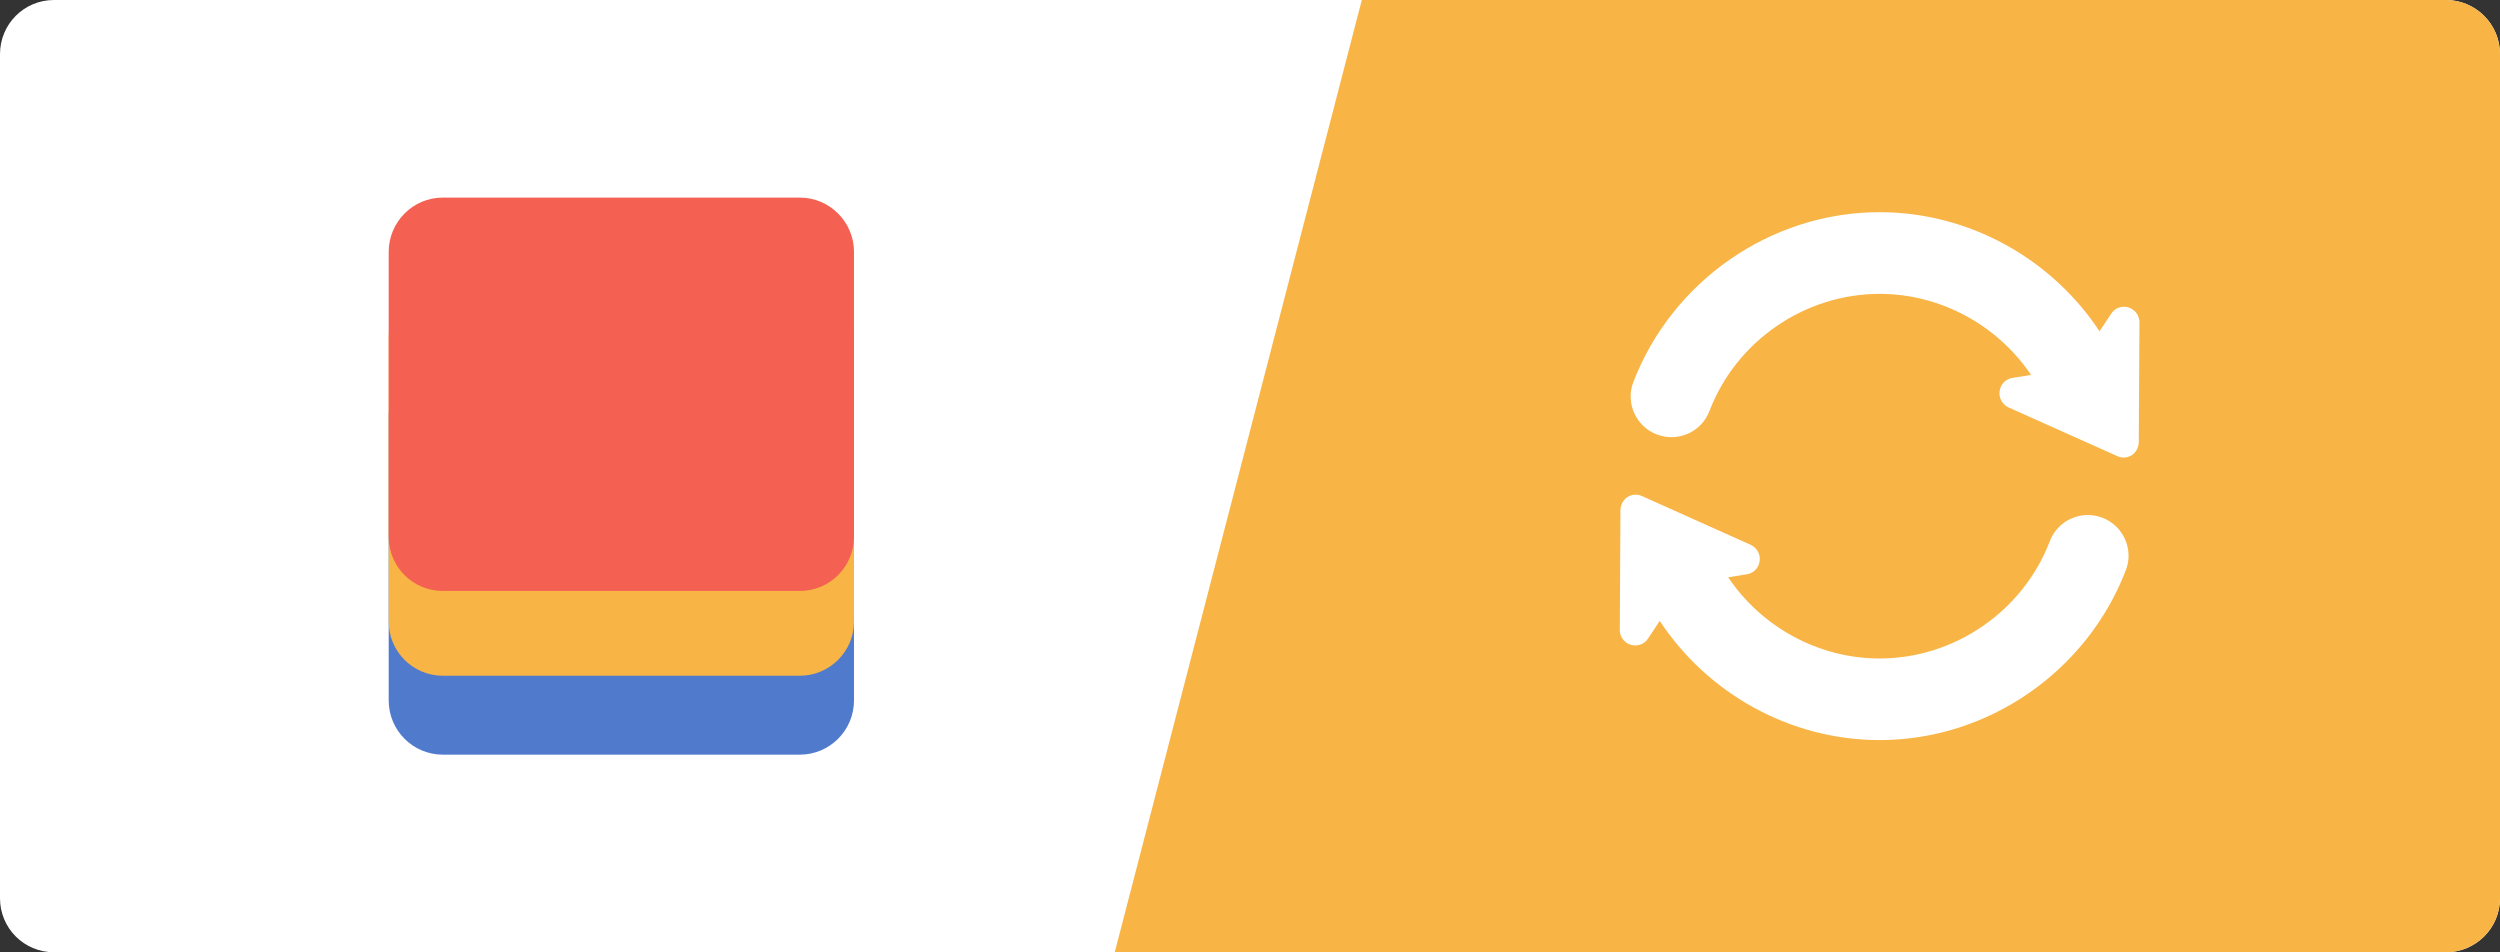
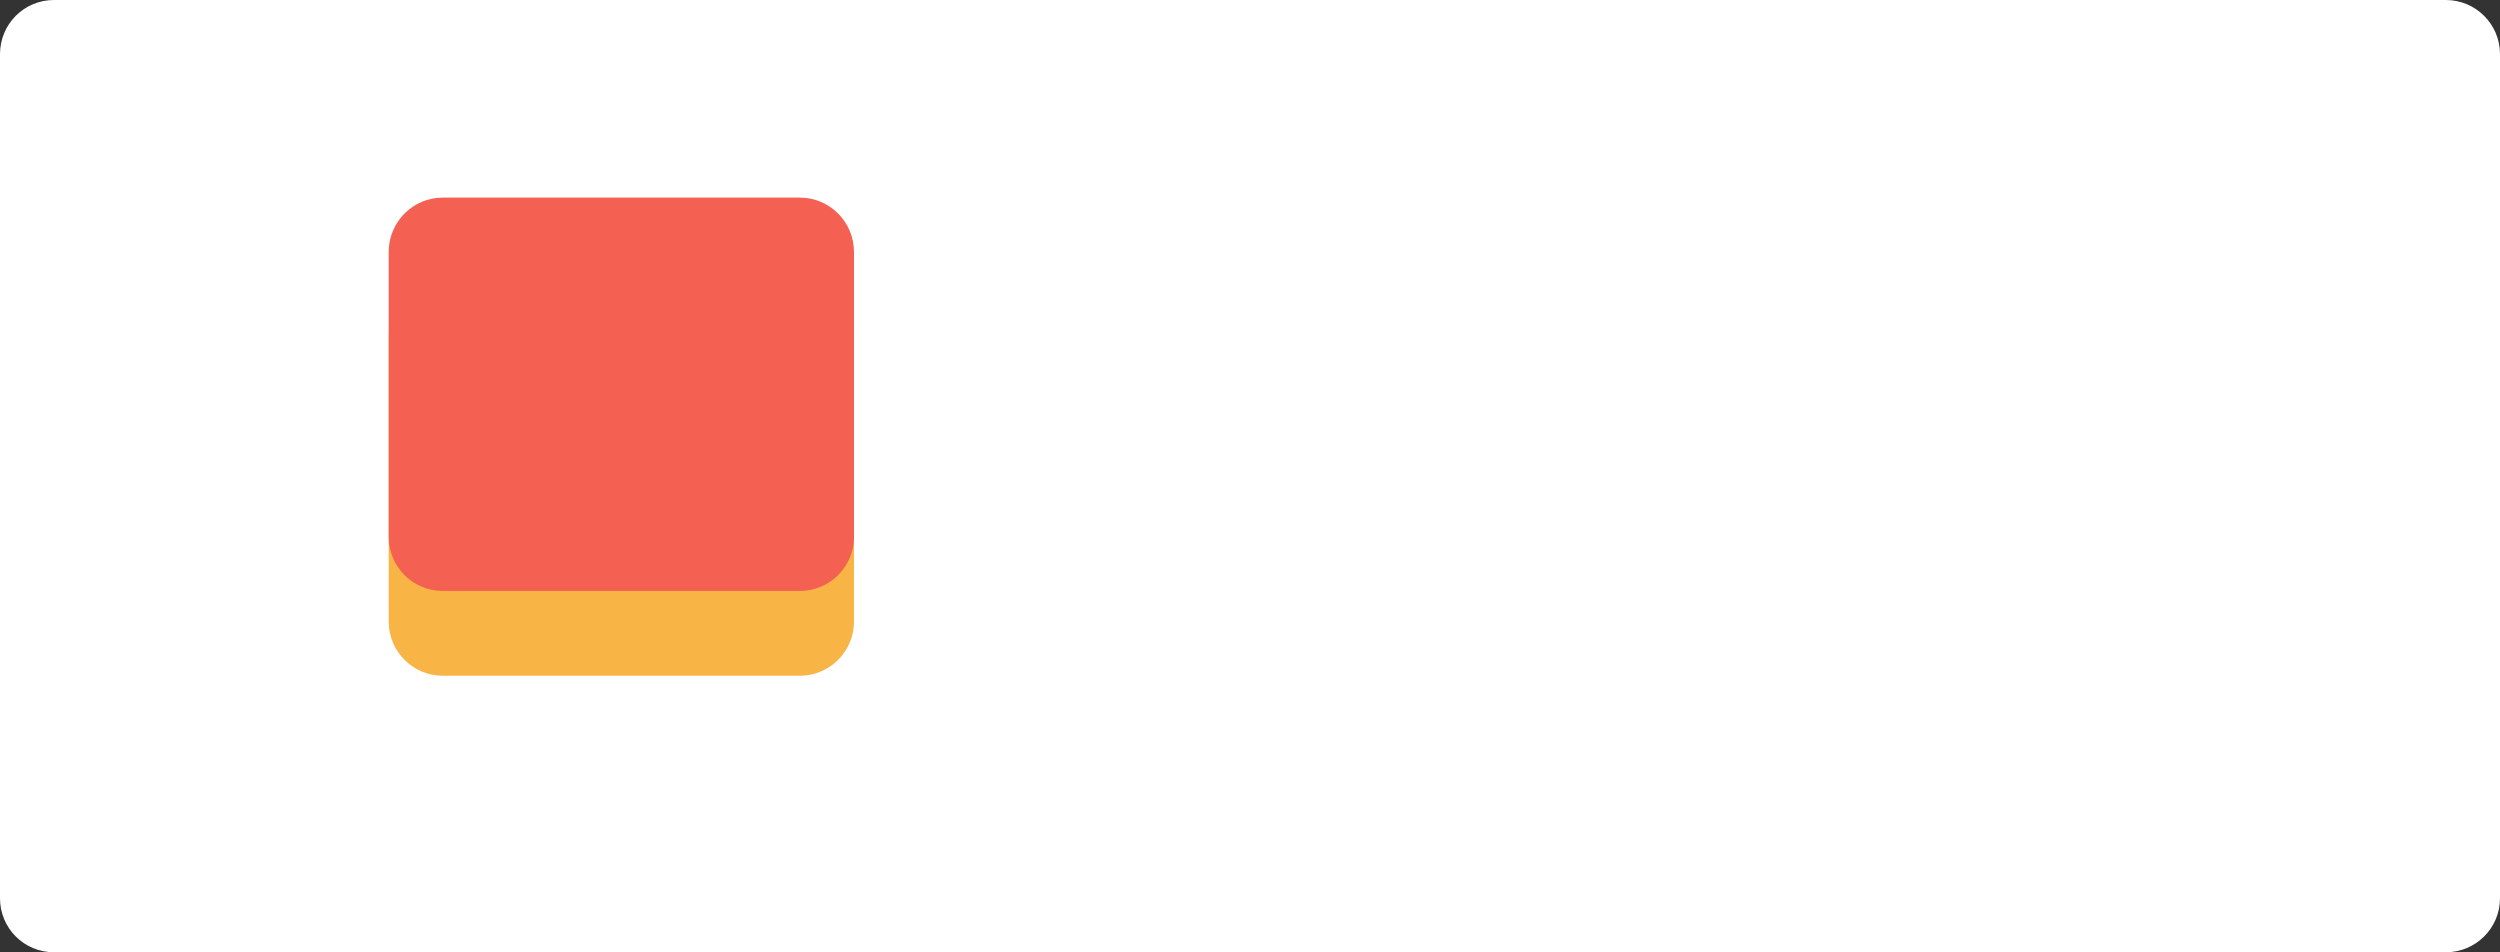
<svg xmlns="http://www.w3.org/2000/svg" version="1.1" id="Layer_1" x="0px" y="0px" width="86.605px" height="32.988px" viewBox="0 0 86.605 32.988" enable-background="new 0 0 86.605 32.988" xml:space="preserve">
  <rect x="0" y="0" width="86.605" height="32.988" fill="#333333" stroke="none" />
  <g>
    <path fill="#FFFFFF" d="M86.605,31.116c0,1.038-0.842,1.872-1.877,1.872H1.871C0.832,32.988,0,32.154,0,31.116V1.877   C0,0.837,0.832,0,1.871,0h82.857c1.035,0,1.877,0.837,1.877,1.877V31.116z" />
-     <path fill="#F8B445" d="M38.617,32.988h46.111c1.035,0,1.877-0.834,1.877-1.872V1.877c0-1.04-0.842-1.877-1.877-1.877H47.176   L38.617,32.988z" />
-     <path fill="#507BCC" d="M29.584,24.266c0,1.033-0.84,1.877-1.877,1.877H15.34c-1.039,0-1.875-0.844-1.875-1.877v-9.868   c0-1.039,0.836-1.876,1.875-1.876h12.367c1.037,0,1.877,0.837,1.877,1.876V24.266z" />
    <path fill="#F8B445" d="M29.584,21.532c0,1.033-0.84,1.877-1.877,1.877H15.34c-1.039,0-1.875-0.844-1.875-1.877v-9.868   c0-1.039,0.836-1.876,1.875-1.876h12.367c1.037,0,1.877,0.837,1.877,1.876V21.532z" />
    <path fill="#F46152" d="M29.584,18.595c0,1.037-0.84,1.877-1.877,1.877H15.34c-1.039,0-1.875-0.84-1.875-1.877V8.728   c0-1.037,0.836-1.883,1.875-1.883h12.367c1.037,0,1.877,0.846,1.877,1.883V18.595z" />
    <g>
      <g transform="translate(50 50) scale(0.69 0.69) rotate(0) translate(-50 -50)">
        <g>
          <path fill="#FFFFFF" d="M84.398-7.03c-0.333-0.102-0.688,0.032-0.866,0.313l-0.587,0.885c-2.419-3.661-6.571-5.979-11.041-5.979      c-5.438,0-10.405,3.435-12.364,8.527c-0.405,1.045,0.126,2.239,1.192,2.638c1.047,0.394,2.228-0.123,2.63-1.186      c1.347-3.516,4.787-5.878,8.543-5.878c3.068,0,5.922,1.579,7.603,4.07l-0.944,0.151c-0.33,0.052-0.593,0.317-0.635,0.663      c-0.051,0.331,0.126,0.664,0.436,0.812l5.466,2.448c0.008,0,0.008,0.001,0.008,0.001c0.102,0.05,0.204,0.072,0.32,0.072      c0.343,0,0.637-0.229,0.722-0.558c0.028-0.072,0.034-0.151,0.034-0.225l0.034-6.01C84.952-6.622,84.726-6.928,84.398-7.03z" />
-           <path fill="#FFFFFF" d="M83.076,3.524c-1.05-0.393-2.23,0.127-2.63,1.19c-1.347,3.516-4.787,5.882-8.543,5.882      c-3.07,0-5.923-1.579-7.603-4.076l0.943-0.153c0.33-0.051,0.594-0.31,0.637-0.662c0.05-0.328-0.127-0.662-0.439-0.811      l-5.463-2.45c-0.007,0-0.008,0-0.008,0c-0.102-0.051-0.204-0.072-0.323-0.072c-0.34,0-0.637,0.229-0.719,0.559      c-0.027,0.072-0.037,0.149-0.037,0.222L58.86,9.165c-0.008,0.337,0.221,0.643,0.549,0.743c0.334,0.1,0.689-0.026,0.868-0.313      l0.587-0.885c2.417,3.664,6.57,5.983,11.039,5.983c5.438,0,10.405-3.435,12.364-8.53C84.672,5.122,84.143,3.926,83.076,3.524z" />
        </g>
      </g>
    </g>
  </g>
</svg>